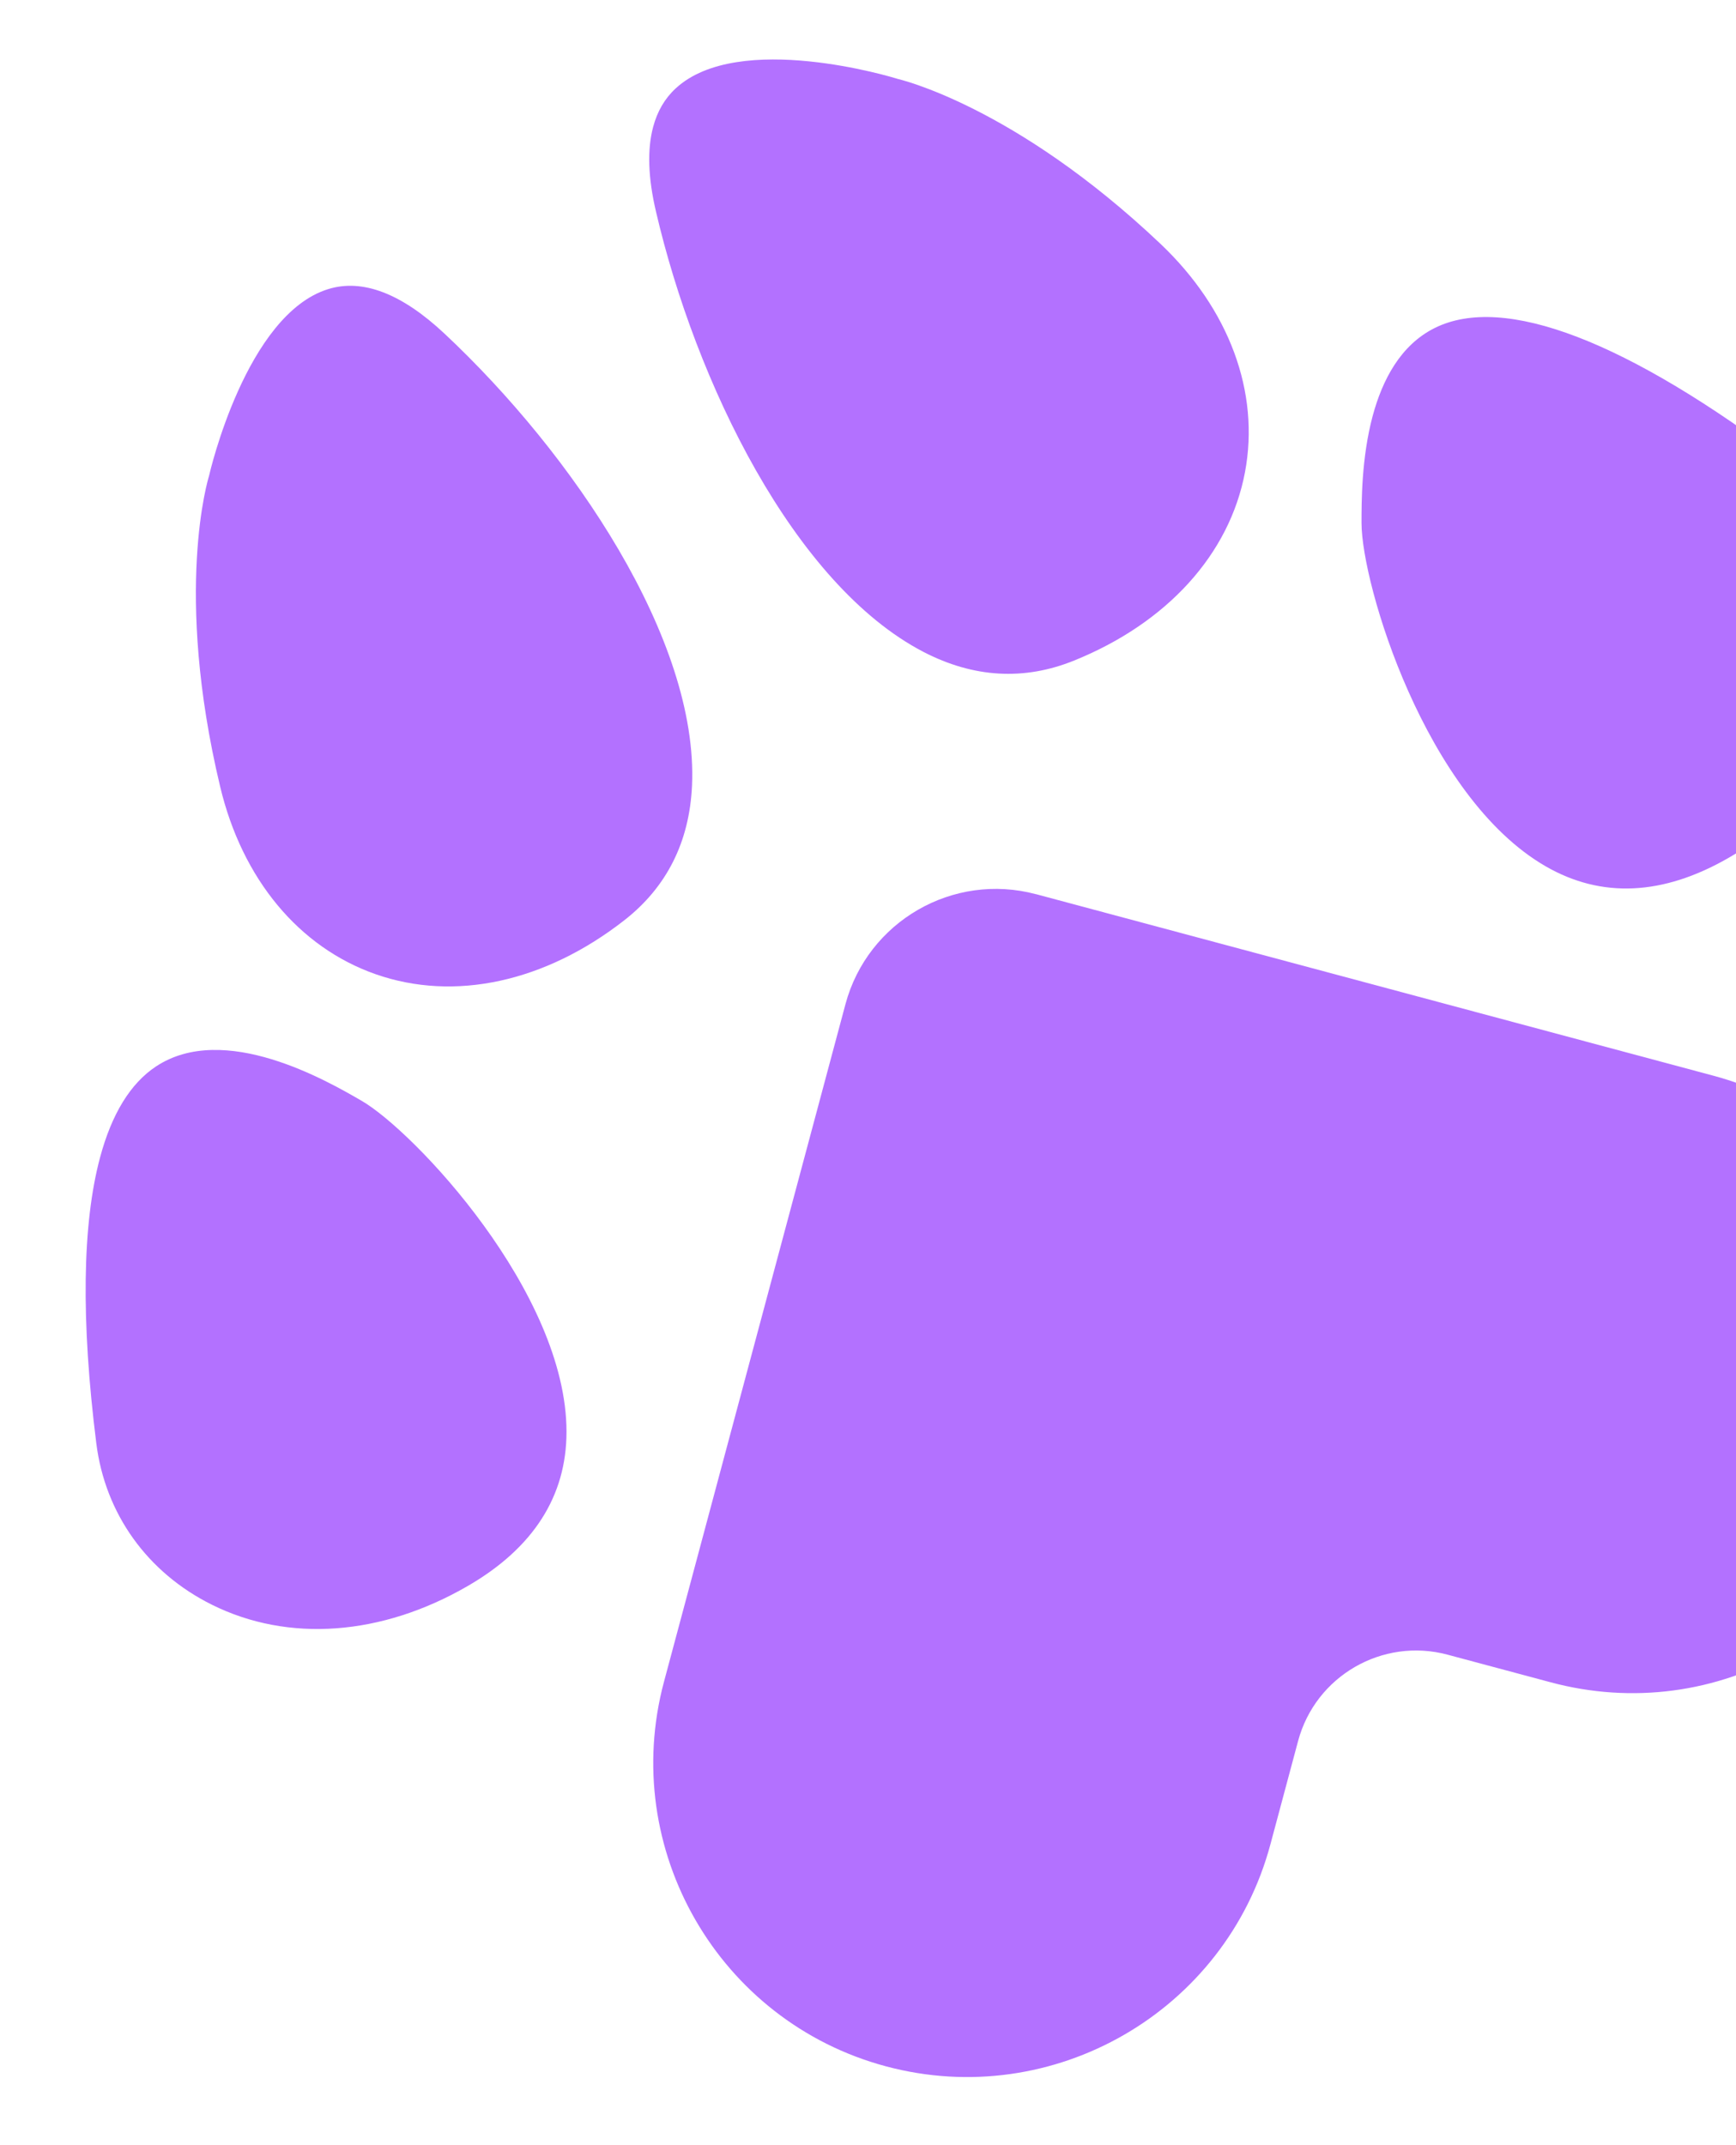
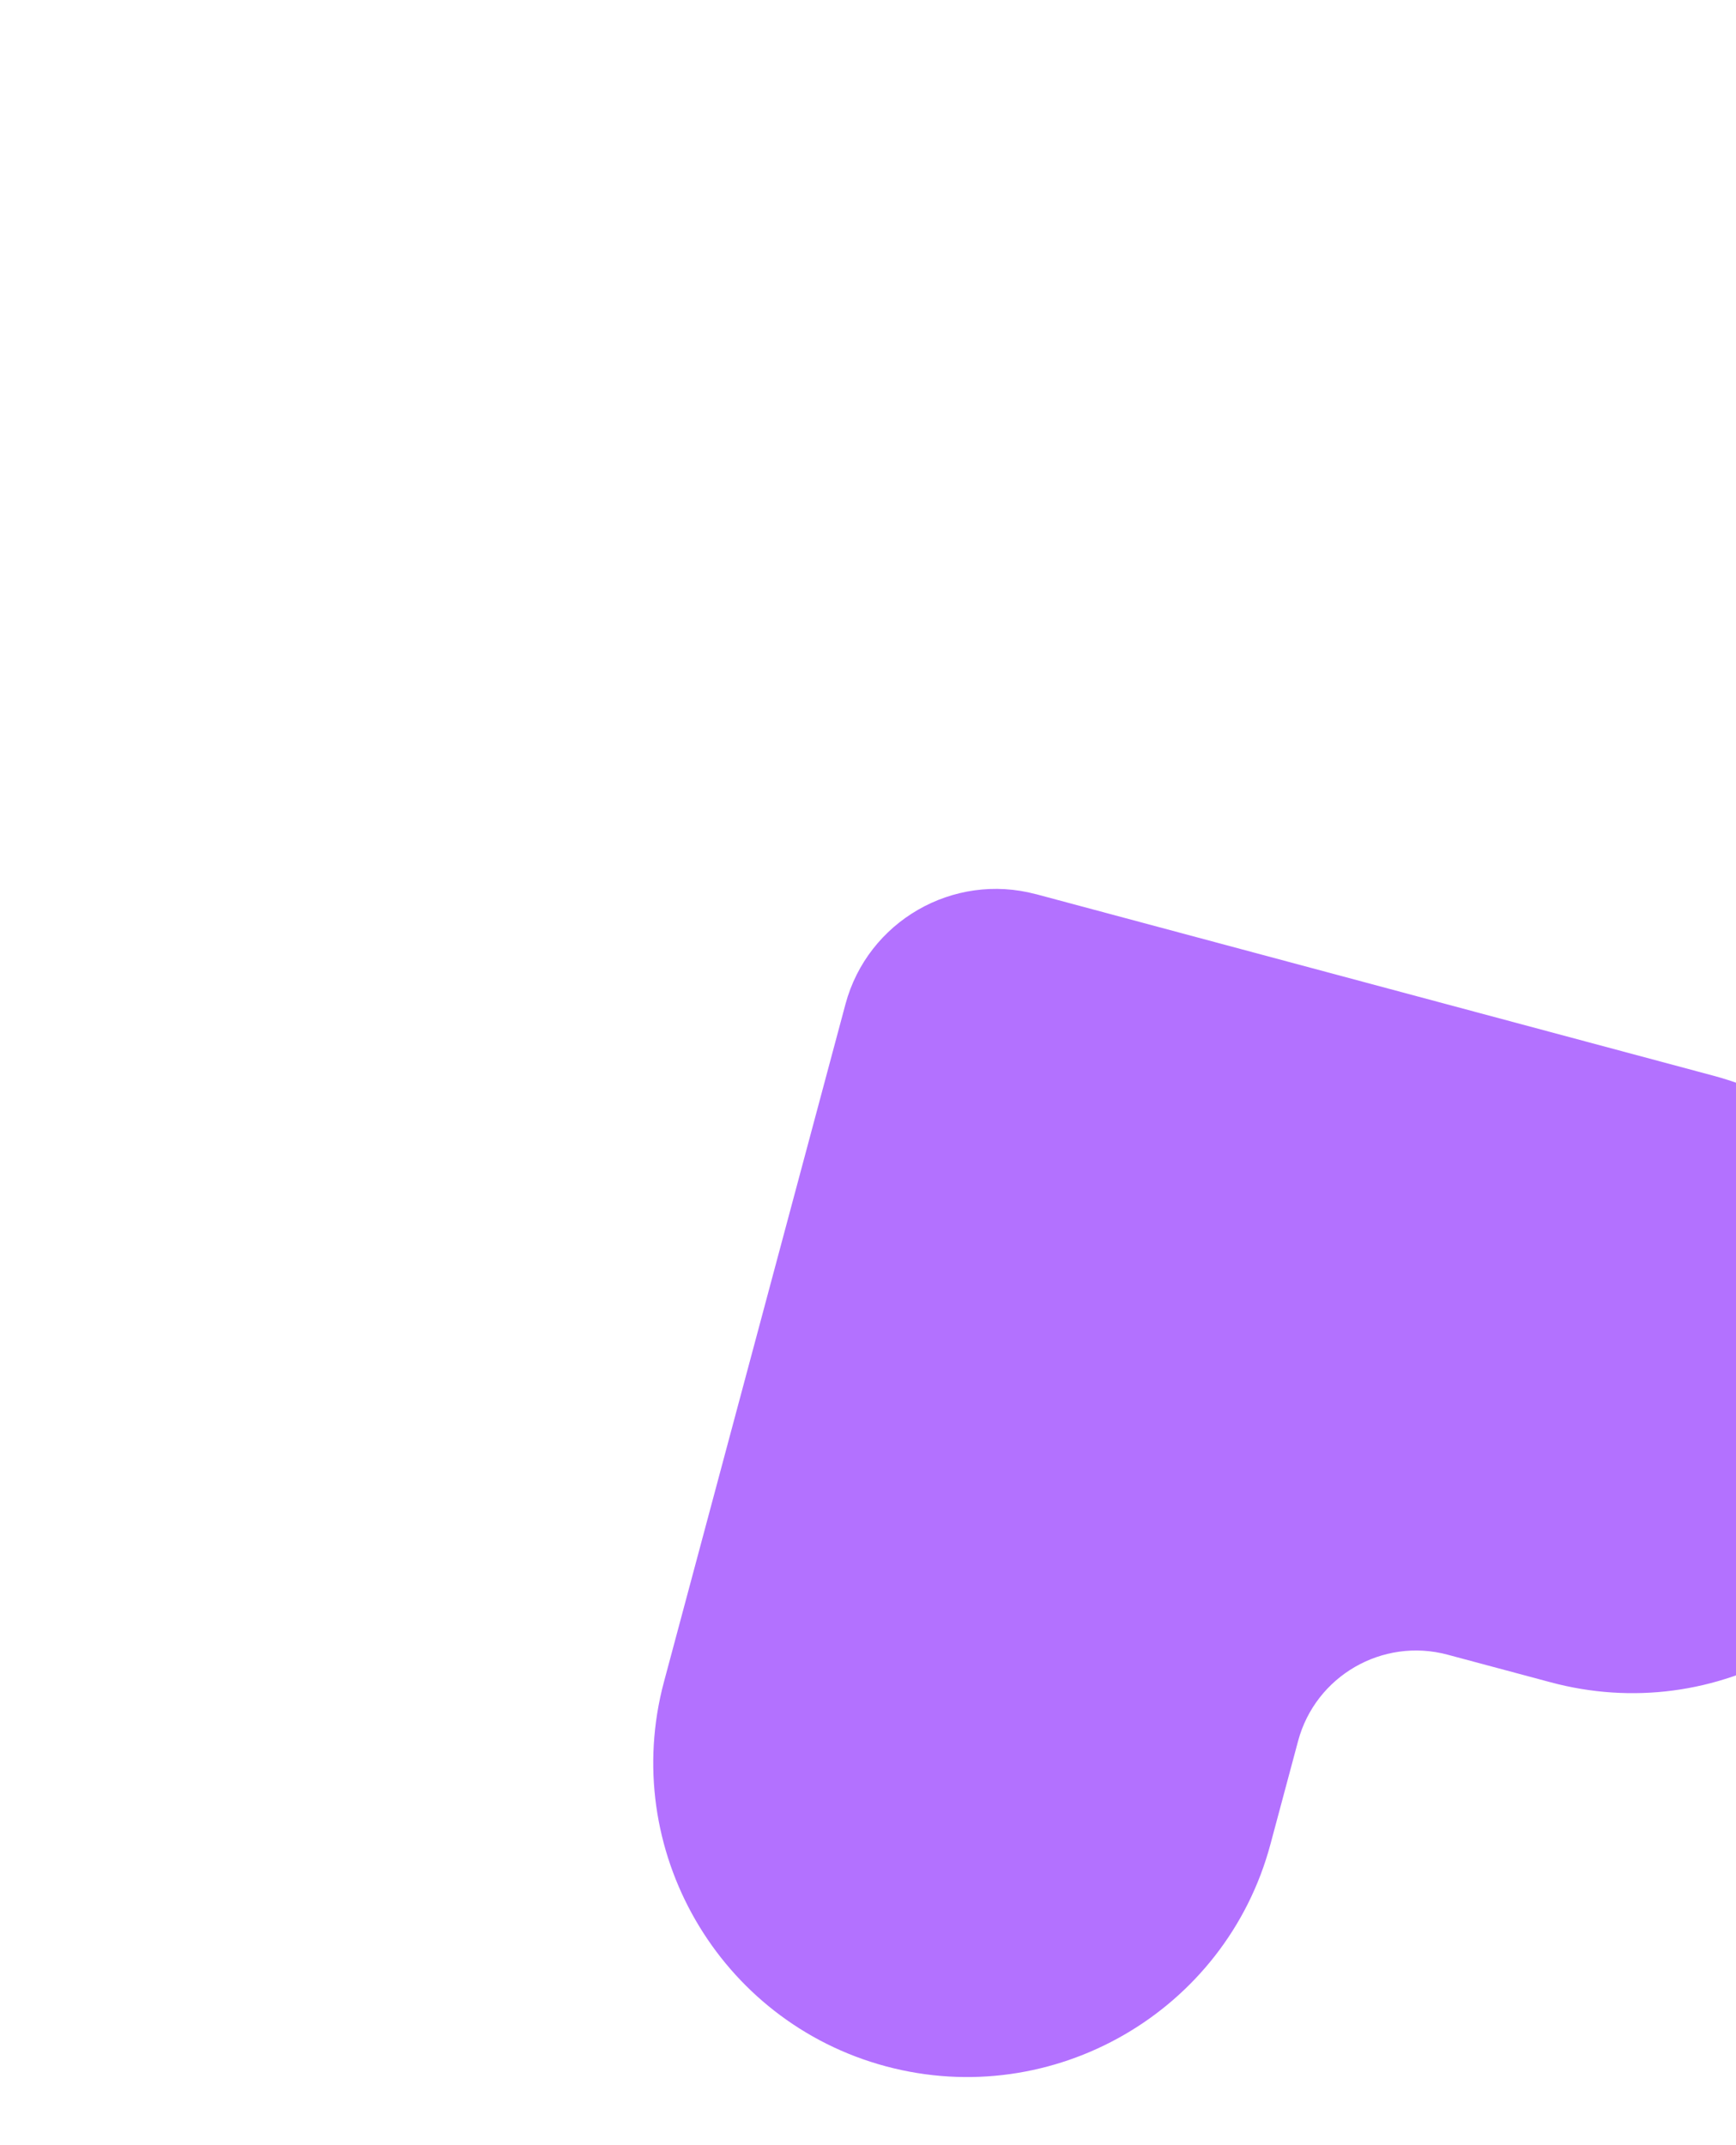
<svg xmlns="http://www.w3.org/2000/svg" id="Livello_2" viewBox="0 0 408 504">
  <defs>
    <style>.cls-1{clip-path:url(#clippath);}.cls-2{fill:none;}.cls-2,.cls-3{stroke-width:0px;}.cls-3{fill:#b371ff;}</style>
    <clipPath id="clippath">
      <rect class="cls-2" width="408" height="504" />
    </clipPath>
  </defs>
  <g id="Livello_1-2">
    <g class="cls-1">
      <path class="cls-3" d="M243.48,210.08l159.19,42.65c19.04,5.1,34.95,17.3,44.8,34.37,9.86,17.07,12.47,36.95,7.36,55.99-5.1,19.02-17.3,34.94-34.37,44.79-17.07,9.86-36.95,12.48-55.99,7.38l-24.27-6.5c-15.28-4.09-31.03,5.01-35.12,20.29l-6.5,24.26c-10.53,39.3-51.07,62.69-90.36,52.17-39.3-10.53-62.7-51.05-52.17-90.35l42.65-159.19c5.22-19.47,25.3-31.06,44.77-25.85Z" />
-       <path class="cls-3" d="M84.96,258.61c12.39,7.18,48.2,45.09,48.18,77.79,0,15.12-7.81,27.31-23.2,36.22-20.24,11.72-42.15,13.33-60.11,4.42-15.22-7.56-25.13-21.39-27.2-37.97-3.63-28.9-3.29-51.53.88-67.11,2.74-10.23,7.14-17.42,13.14-21.39,16.06-10.64,40.33,3.42,48.3,8.04ZM104.45,78.37c30.07,28.15,59.73,71.9,58.19,106.21-.6,13.22-5.95,23.87-15.93,31.65-18.62,14.53-39.91,19.14-58.42,12.66-18.05-6.32-31.37-22.37-36.54-44.04-11-46.02-2.74-72.67-2.65-72.93l.07-.28c.08-.37,8.65-37.76,27.98-43.72,8.05-2.49,17.25,1.03,27.3,10.45ZM420.84,109.18c13.32,10.09,20.35,25.59,19.29,42.54-1.26,20-13.61,38.17-33.89,49.84-15.41,8.87-29.87,9.54-42.97,1.98-28.33-16.34-43.26-66.3-43.28-80.62,0-4.94-.03-15.29,2.61-25.16,2.29-8.53,6.58-16.71,14.58-20.69,16.28-8.12,45.21,2.99,83.66,32.11ZM210.89,18.52c.27.06,27.48,6.22,61.84,38.76,16.17,15.33,23.41,34.87,19.87,53.66-3.63,19.27-18.29,35.42-40.17,44.26-11.73,4.75-23.63,4.06-35.38-2.03-30.48-15.82-53.56-63.39-62.89-103.5-1.86-7.93-2.07-14.59-.65-19.87.98-3.65,2.73-6.66,5.26-9,14.82-13.76,51.49-2.48,51.85-2.37l.28.08Z" />
    </g>
  </g>
</svg>